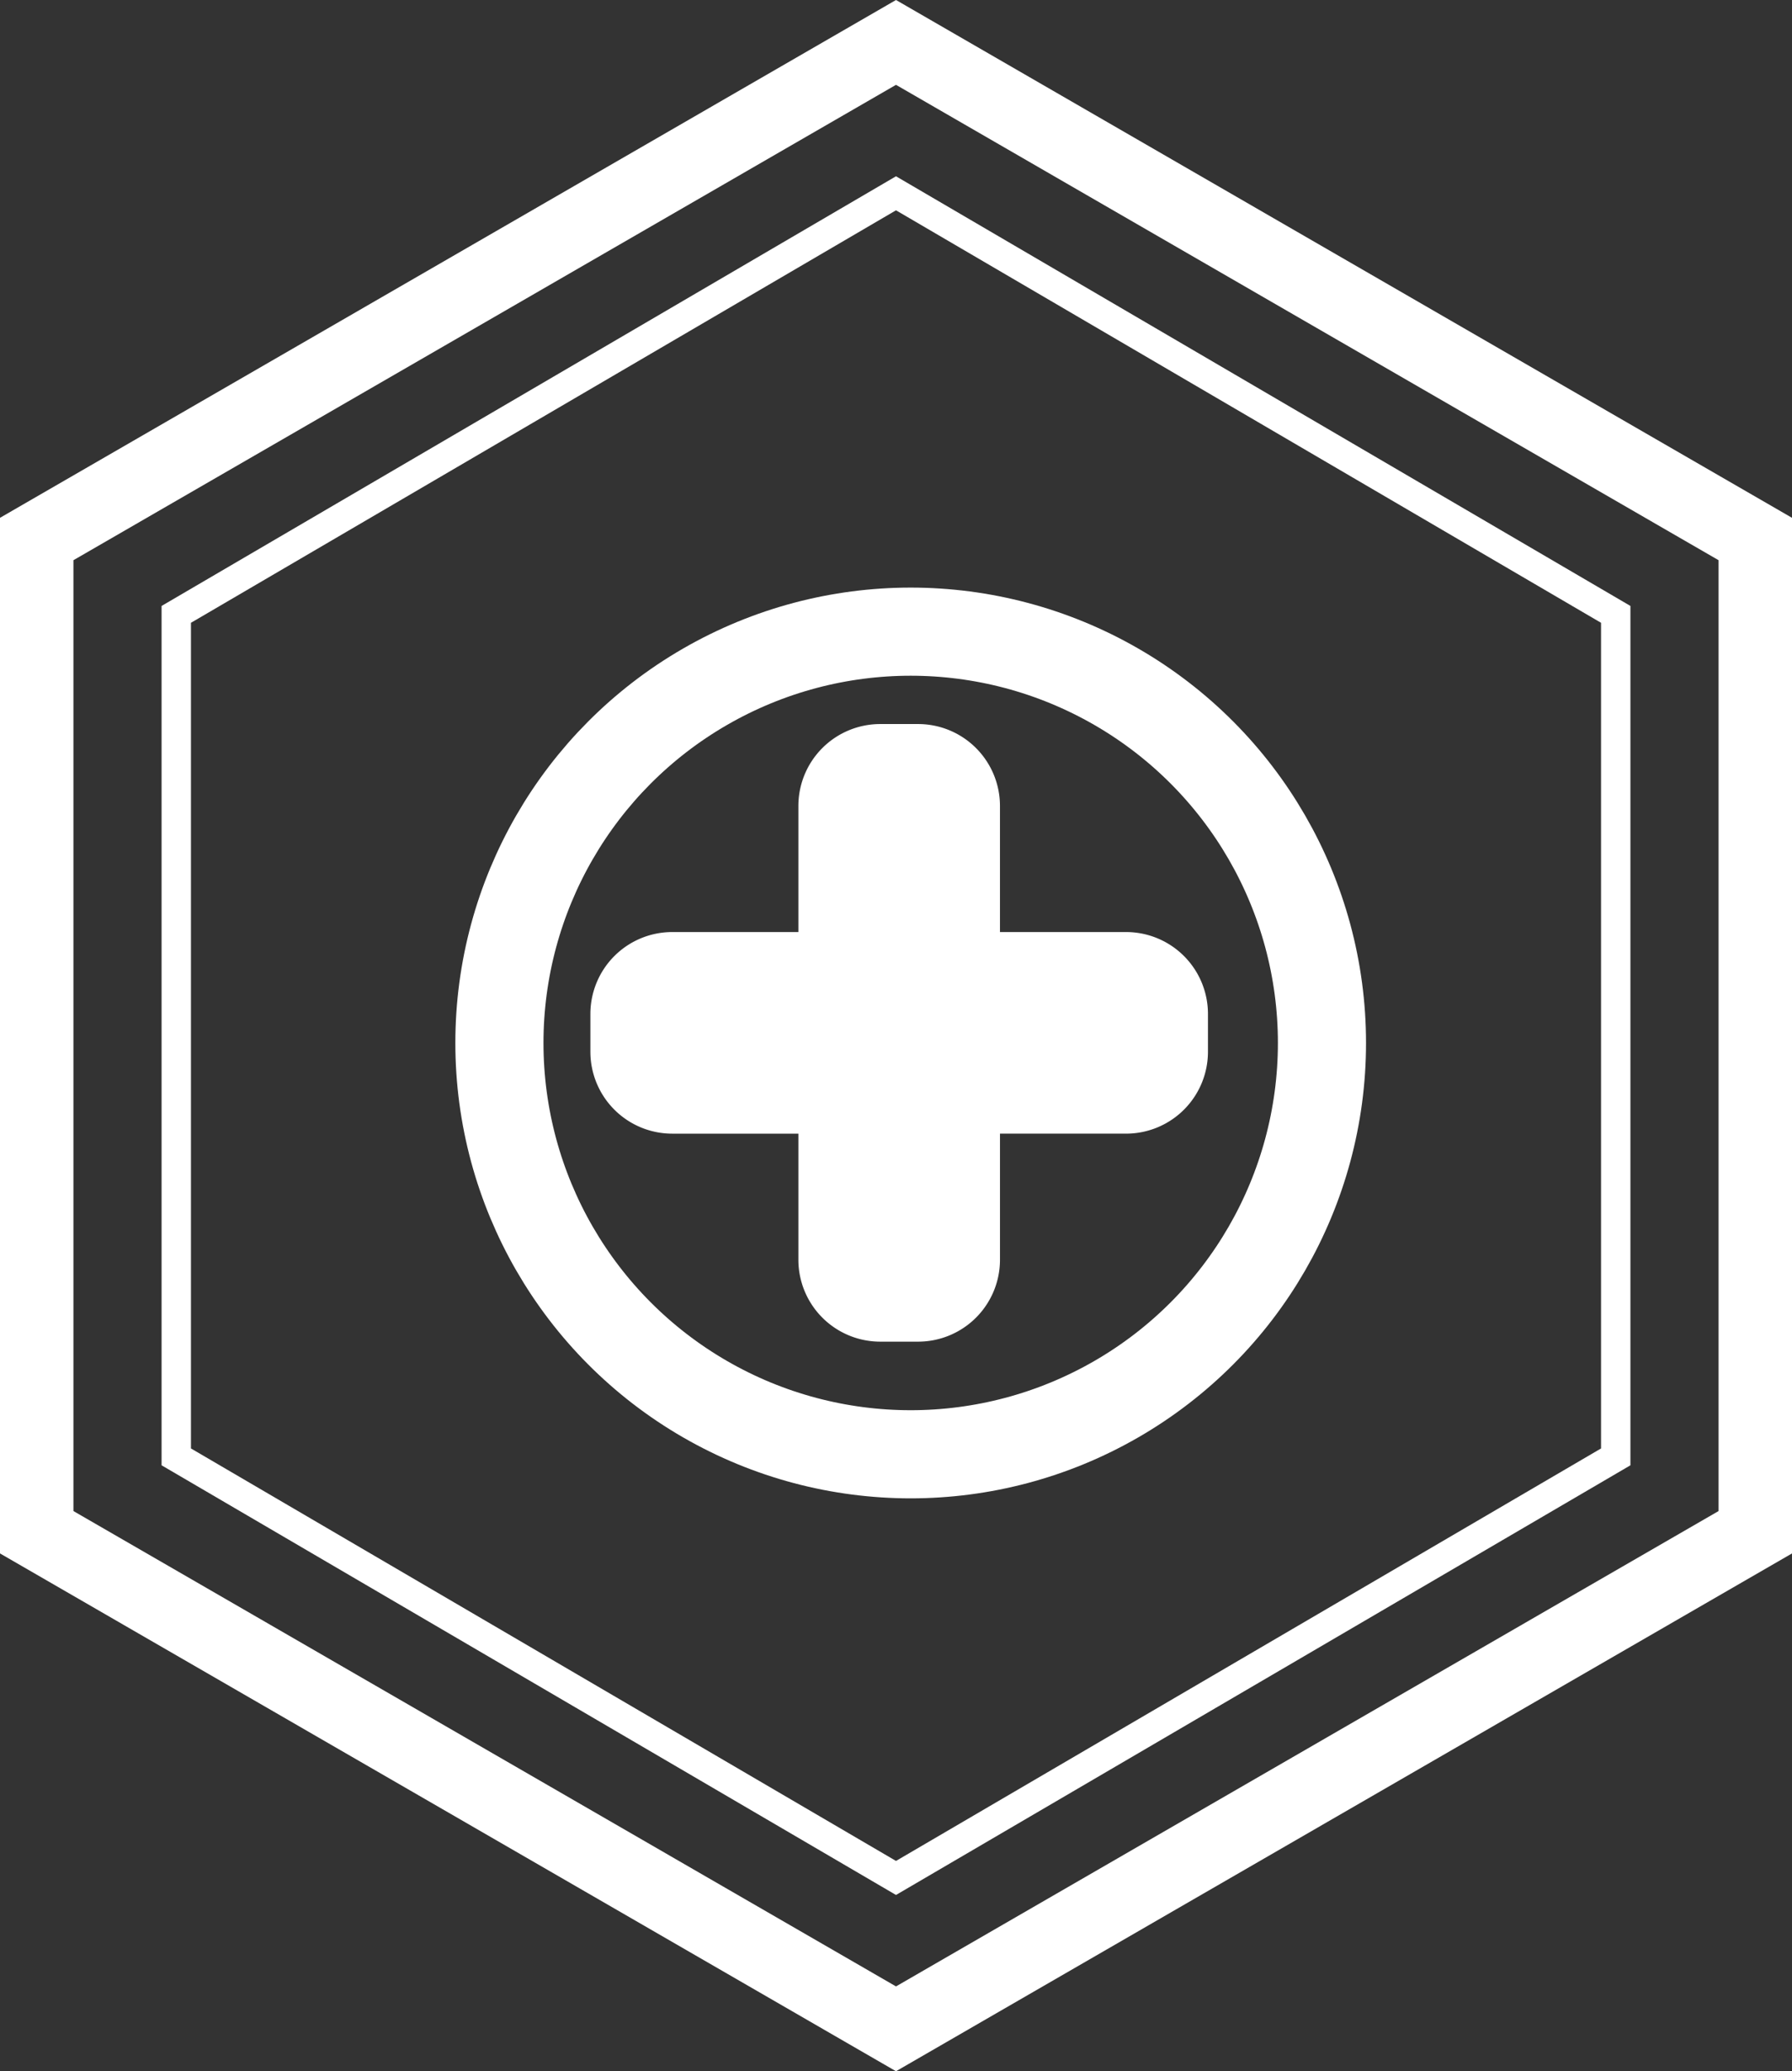
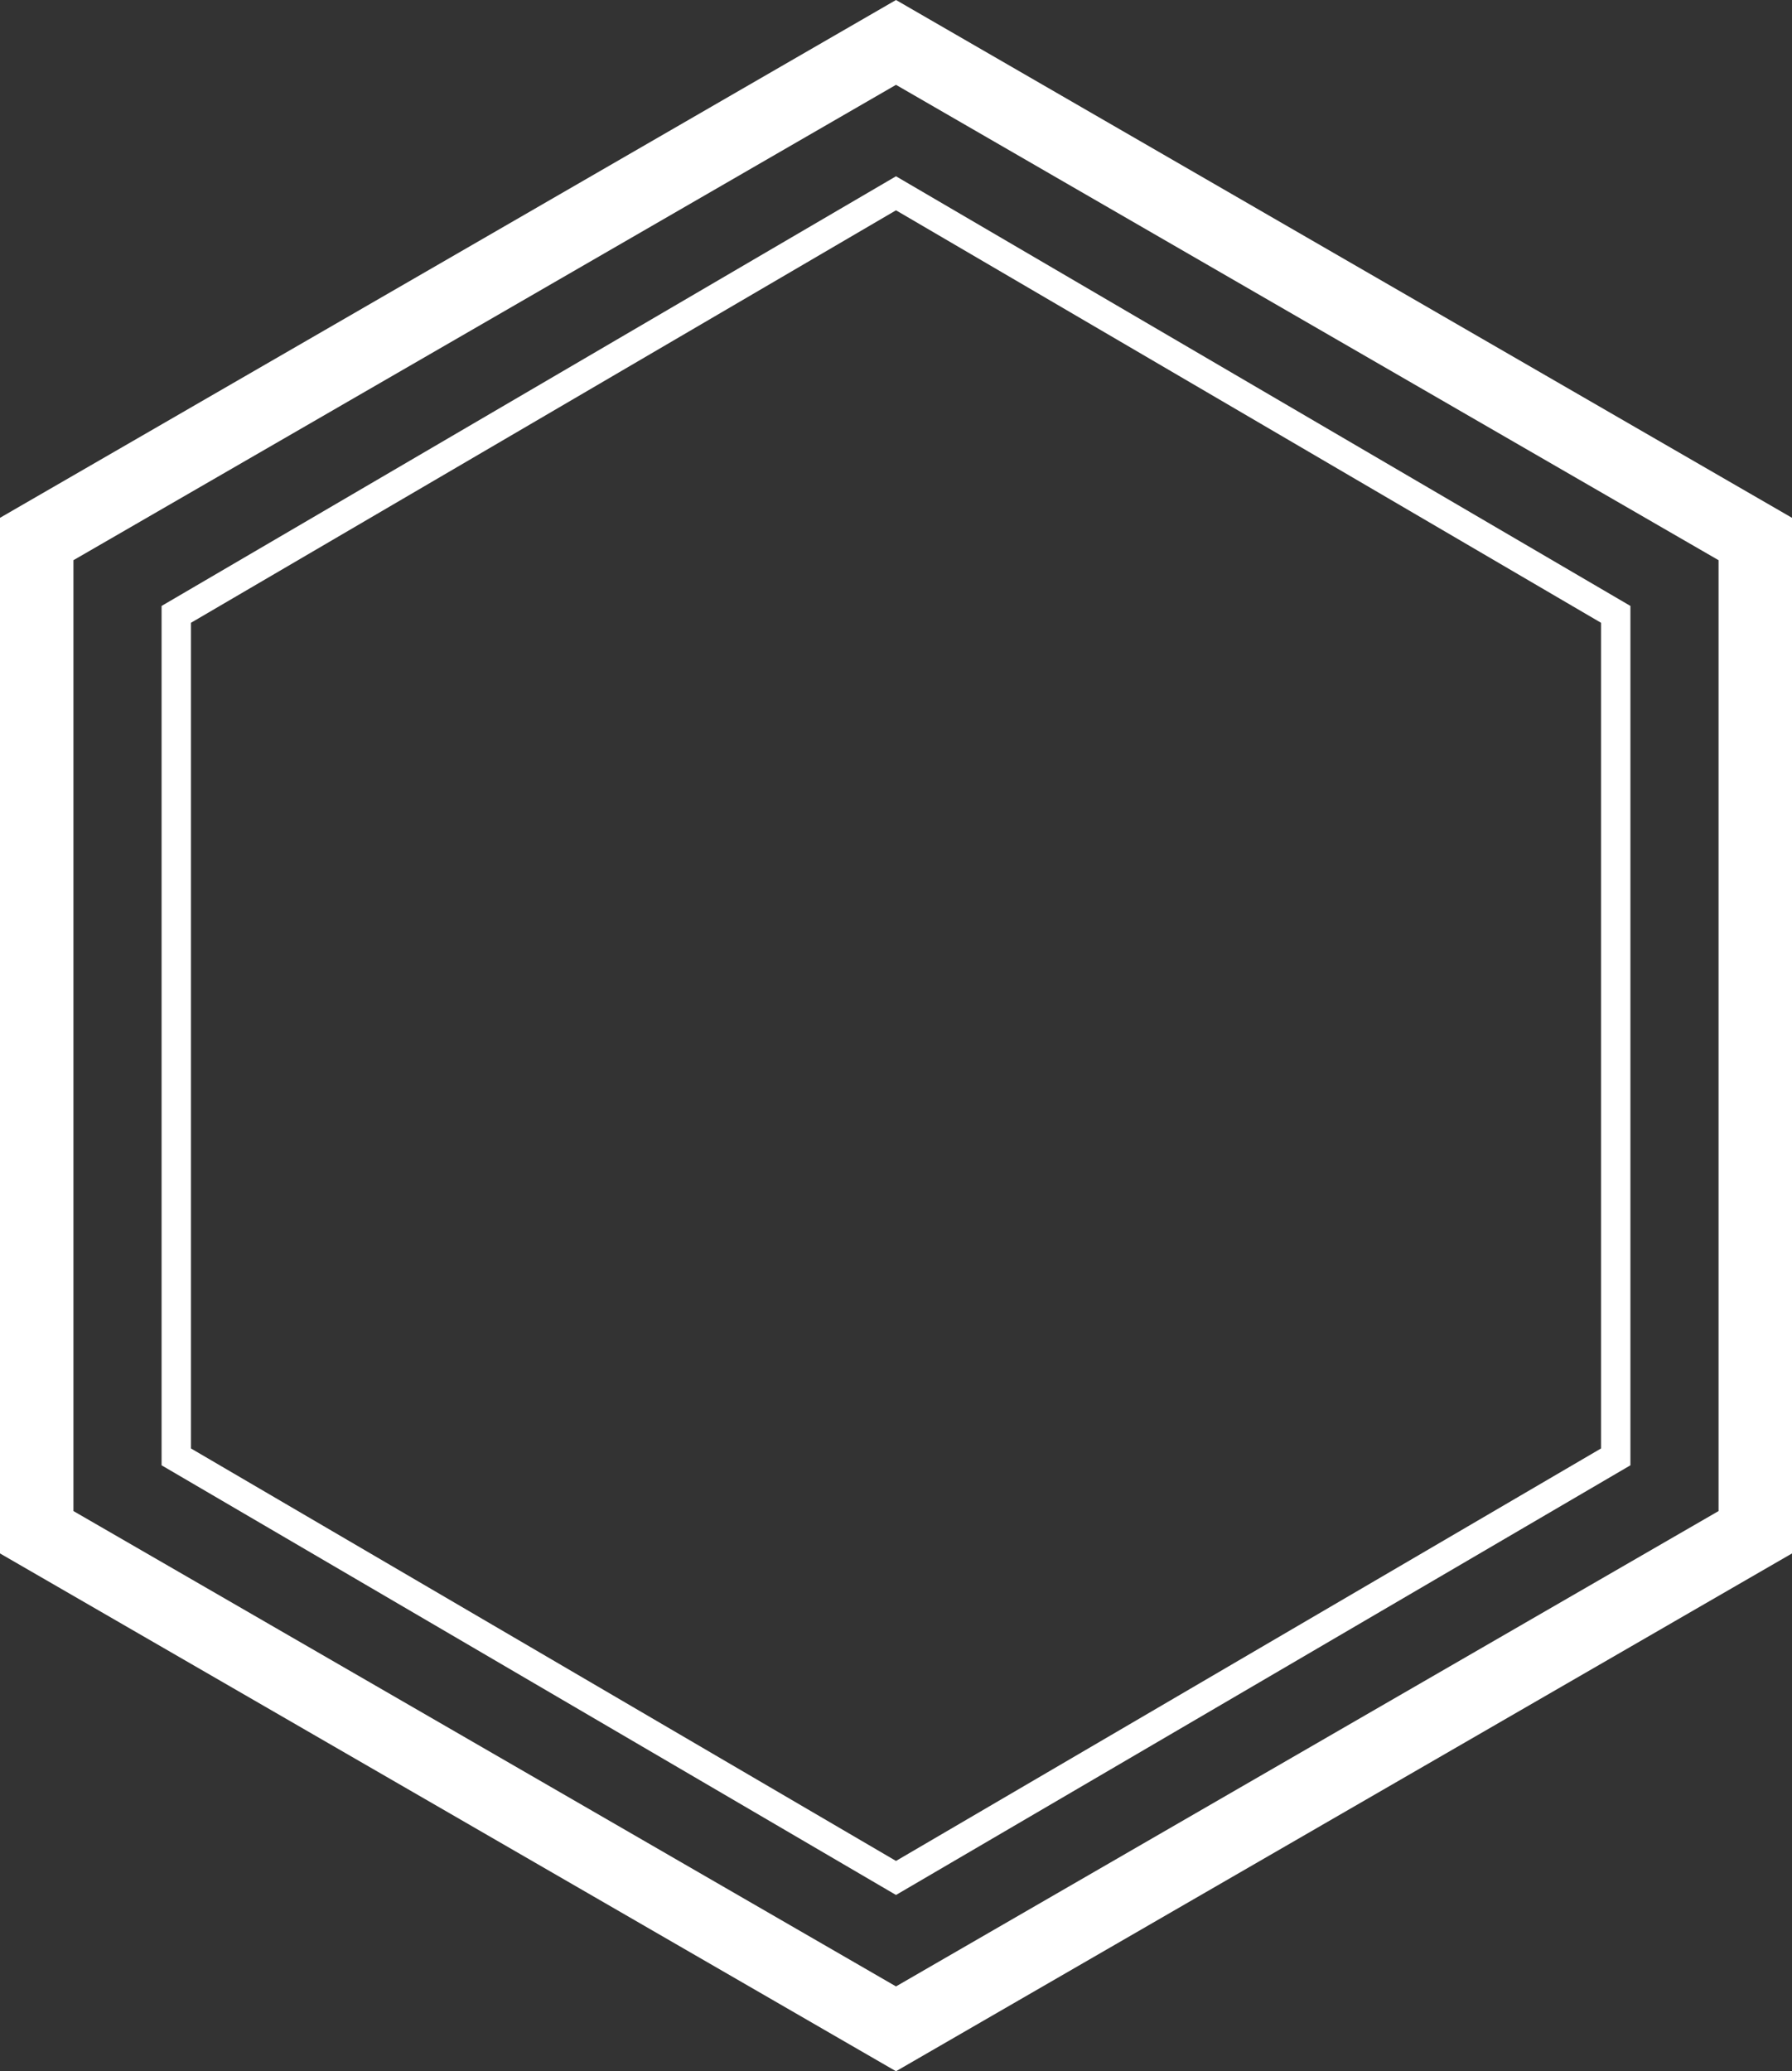
<svg xmlns="http://www.w3.org/2000/svg" width="122" height="141" viewBox="0 0 122 141">
  <rect x="0" y="0" width="122" height="141" fill="#333333" stroke="none" />
  <g id="Group_1896" data-name="Group 1896" transform="translate(-983.858 -2095.111)">
    <g id="Polygon_5" data-name="Polygon 5" transform="translate(983.858 2236.111) rotate(-90)" fill="none">
-       <path d="M105.75,0,141,61l-35.25,61H35.25L0,61,35.25,0Z" stroke="none" />
      <path d="M 38.135 5 L 5.775 61 L 38.135 117 L 102.865 117 L 135.225 61 L 102.865 5 L 38.135 5 M 35.25 0 L 105.75 0 L 141 61 L 105.75 122 L 35.25 122 L 0 61 L 35.25 0 Z" stroke="none" fill="#fff" />
    </g>
    <g id="Polygon_4" data-name="Polygon 4" transform="translate(994.858 2224.111) rotate(-90)" fill="none">
-       <path d="M87.75,0,117,50,87.75,100H29.25L0,50,29.25,0Z" stroke="none" />
      <path d="M 30.397 2 L 2.317 50 L 30.397 98 L 86.603 98 L 114.683 50 L 86.603 2 L 30.397 2 M 29.25 0 L 87.75 0 L 117 50 L 87.75 100 L 29.25 100 L 0 50 L 29.25 0 Z" stroke="none" fill="#fff" />
    </g>
    <g id="Ellipse_190" data-name="Ellipse 190" transform="translate(1014.858 2135.111)" fill="none" stroke="#fff" stroke-width="6">
-       <circle cx="31" cy="31" r="31" stroke="none" />
-       <circle cx="31" cy="31" r="28" fill="none" />
-     </g>
-     <path id="Icon_awesome-plus" data-name="Icon awesome-plus" d="M33.469,16.41H21.884V4.825A2.575,2.575,0,0,0,19.309,2.25H16.735A2.575,2.575,0,0,0,14.16,4.825V16.41H2.575A2.575,2.575,0,0,0,0,18.985v2.575a2.575,2.575,0,0,0,2.575,2.575H14.16V35.719a2.575,2.575,0,0,0,2.575,2.575h2.575a2.575,2.575,0,0,0,2.575-2.575V24.134H33.469a2.575,2.575,0,0,0,2.575-2.575V18.985A2.575,2.575,0,0,0,33.469,16.41Z" transform="translate(1027.052 2145.15)" fill="#fff" stroke="#fff" stroke-width="6" />
+       </g>
  </g>
</svg>